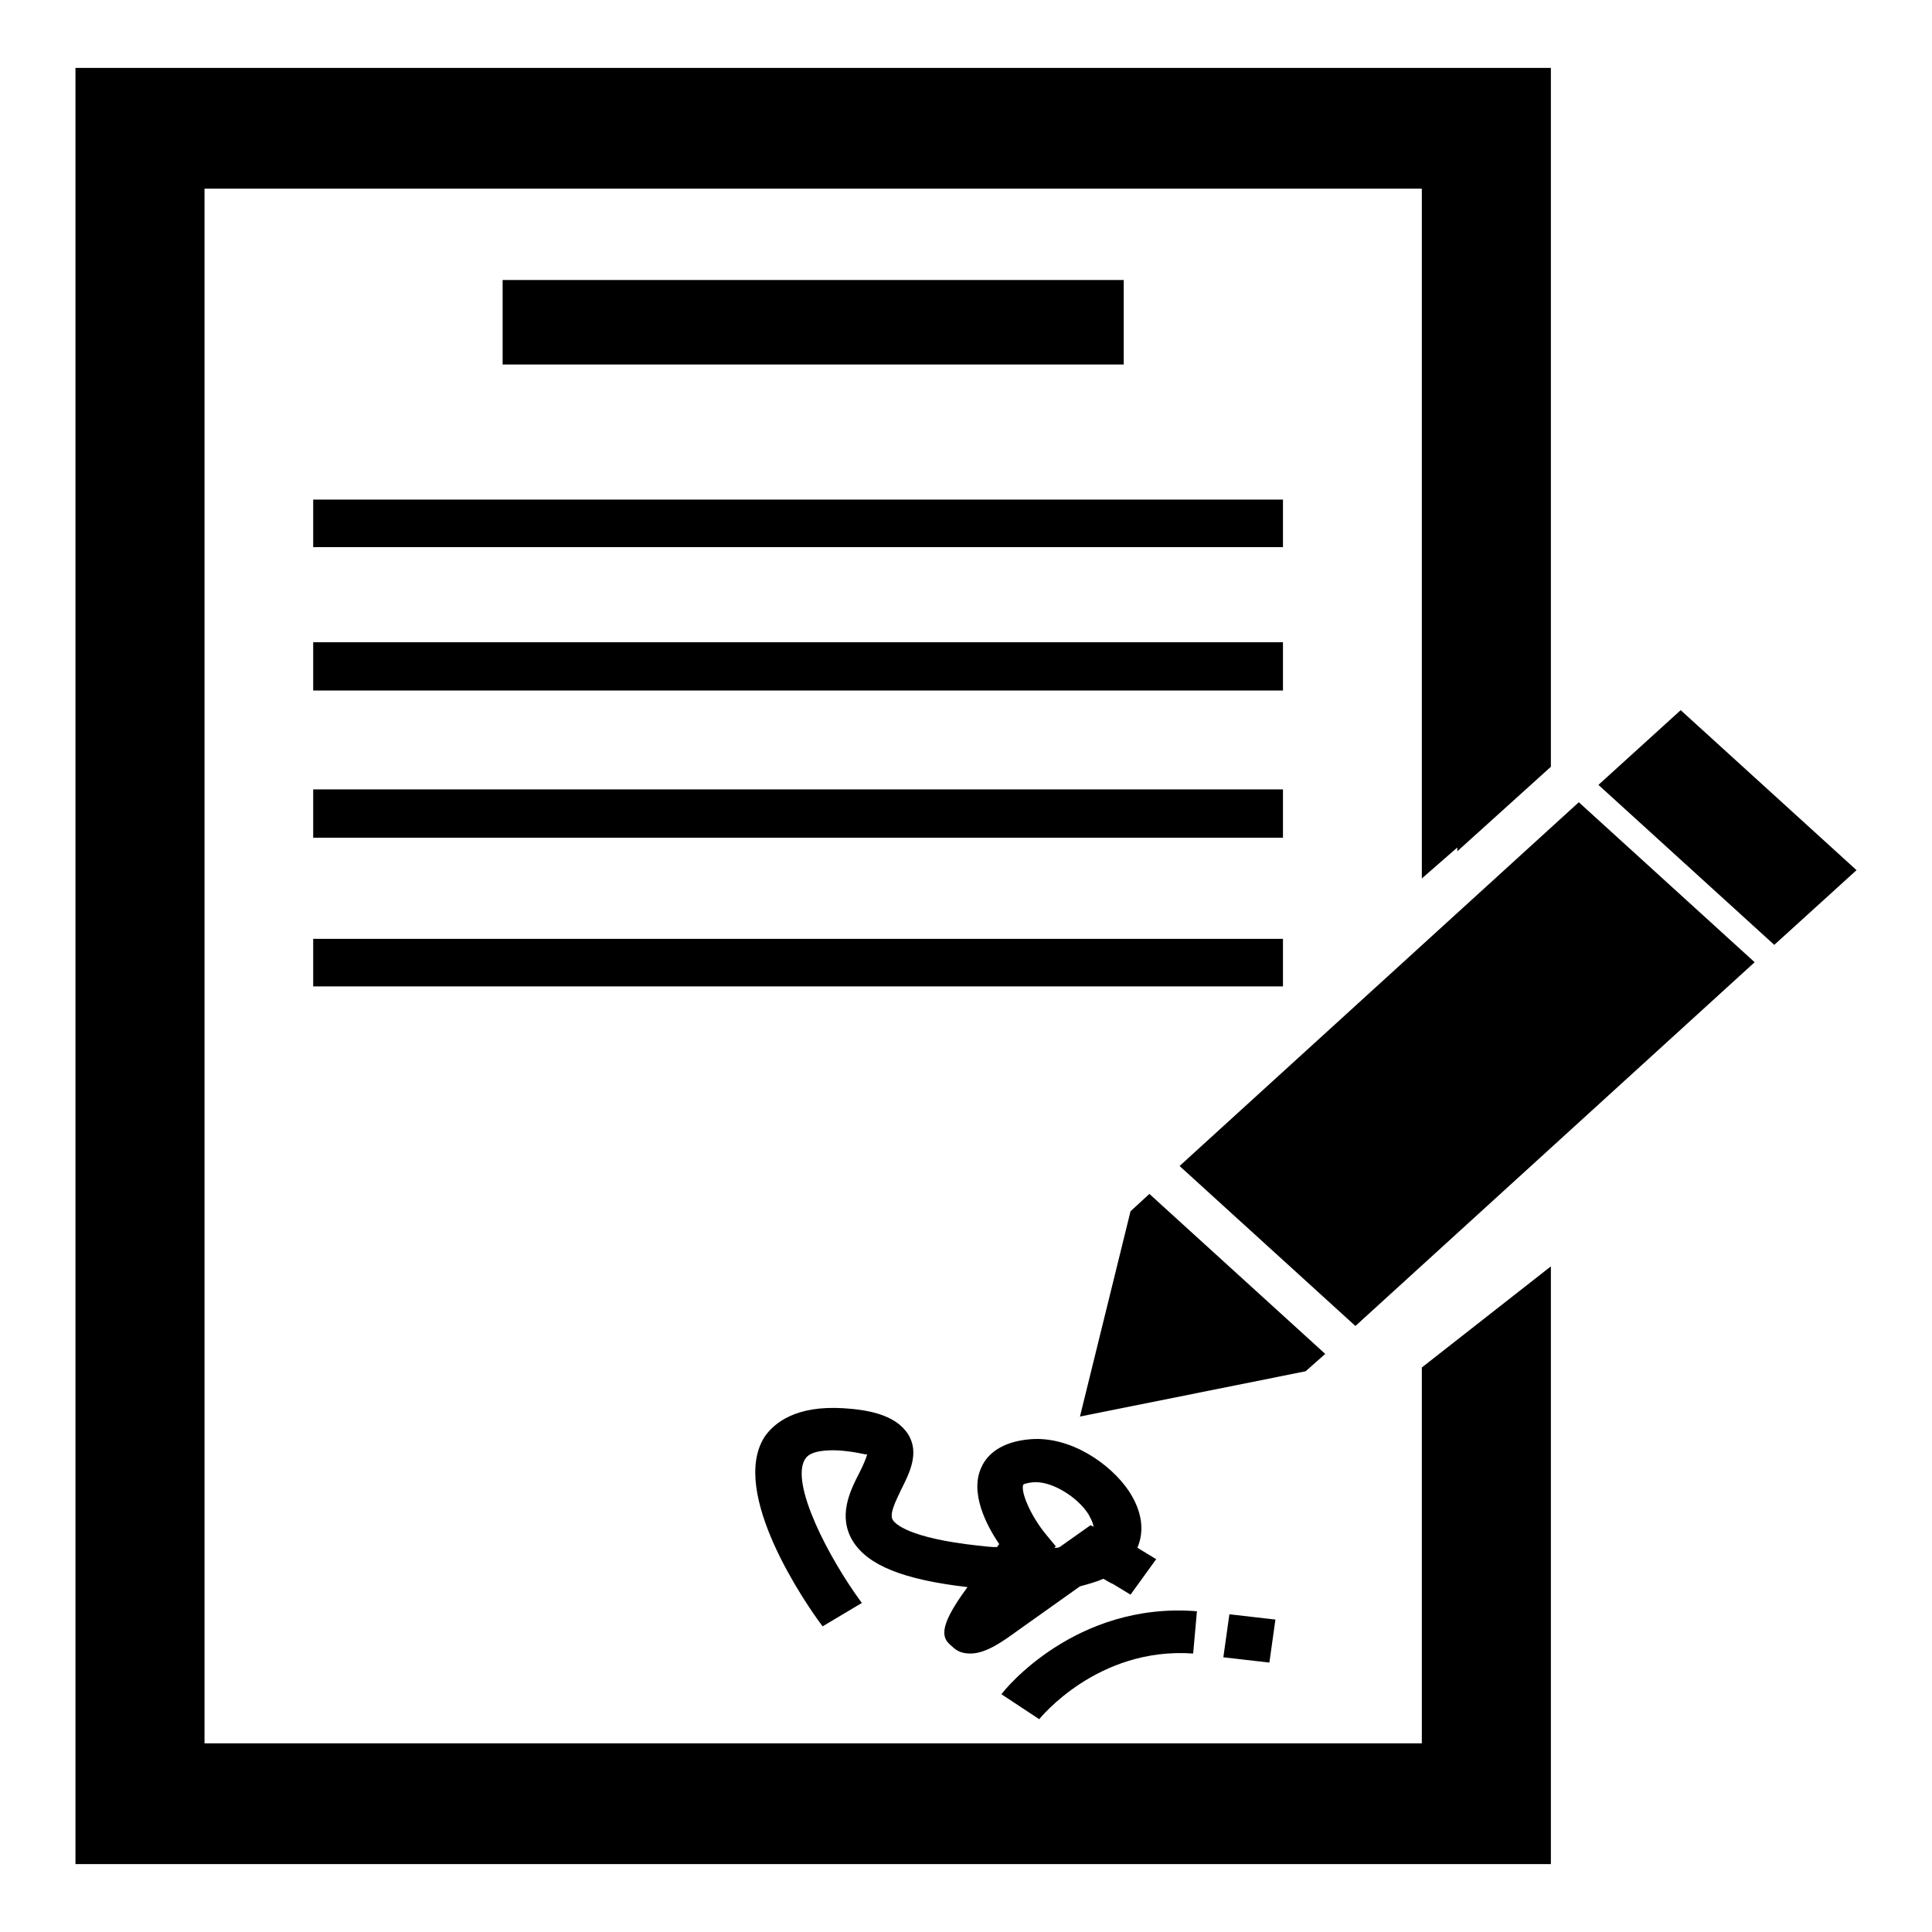
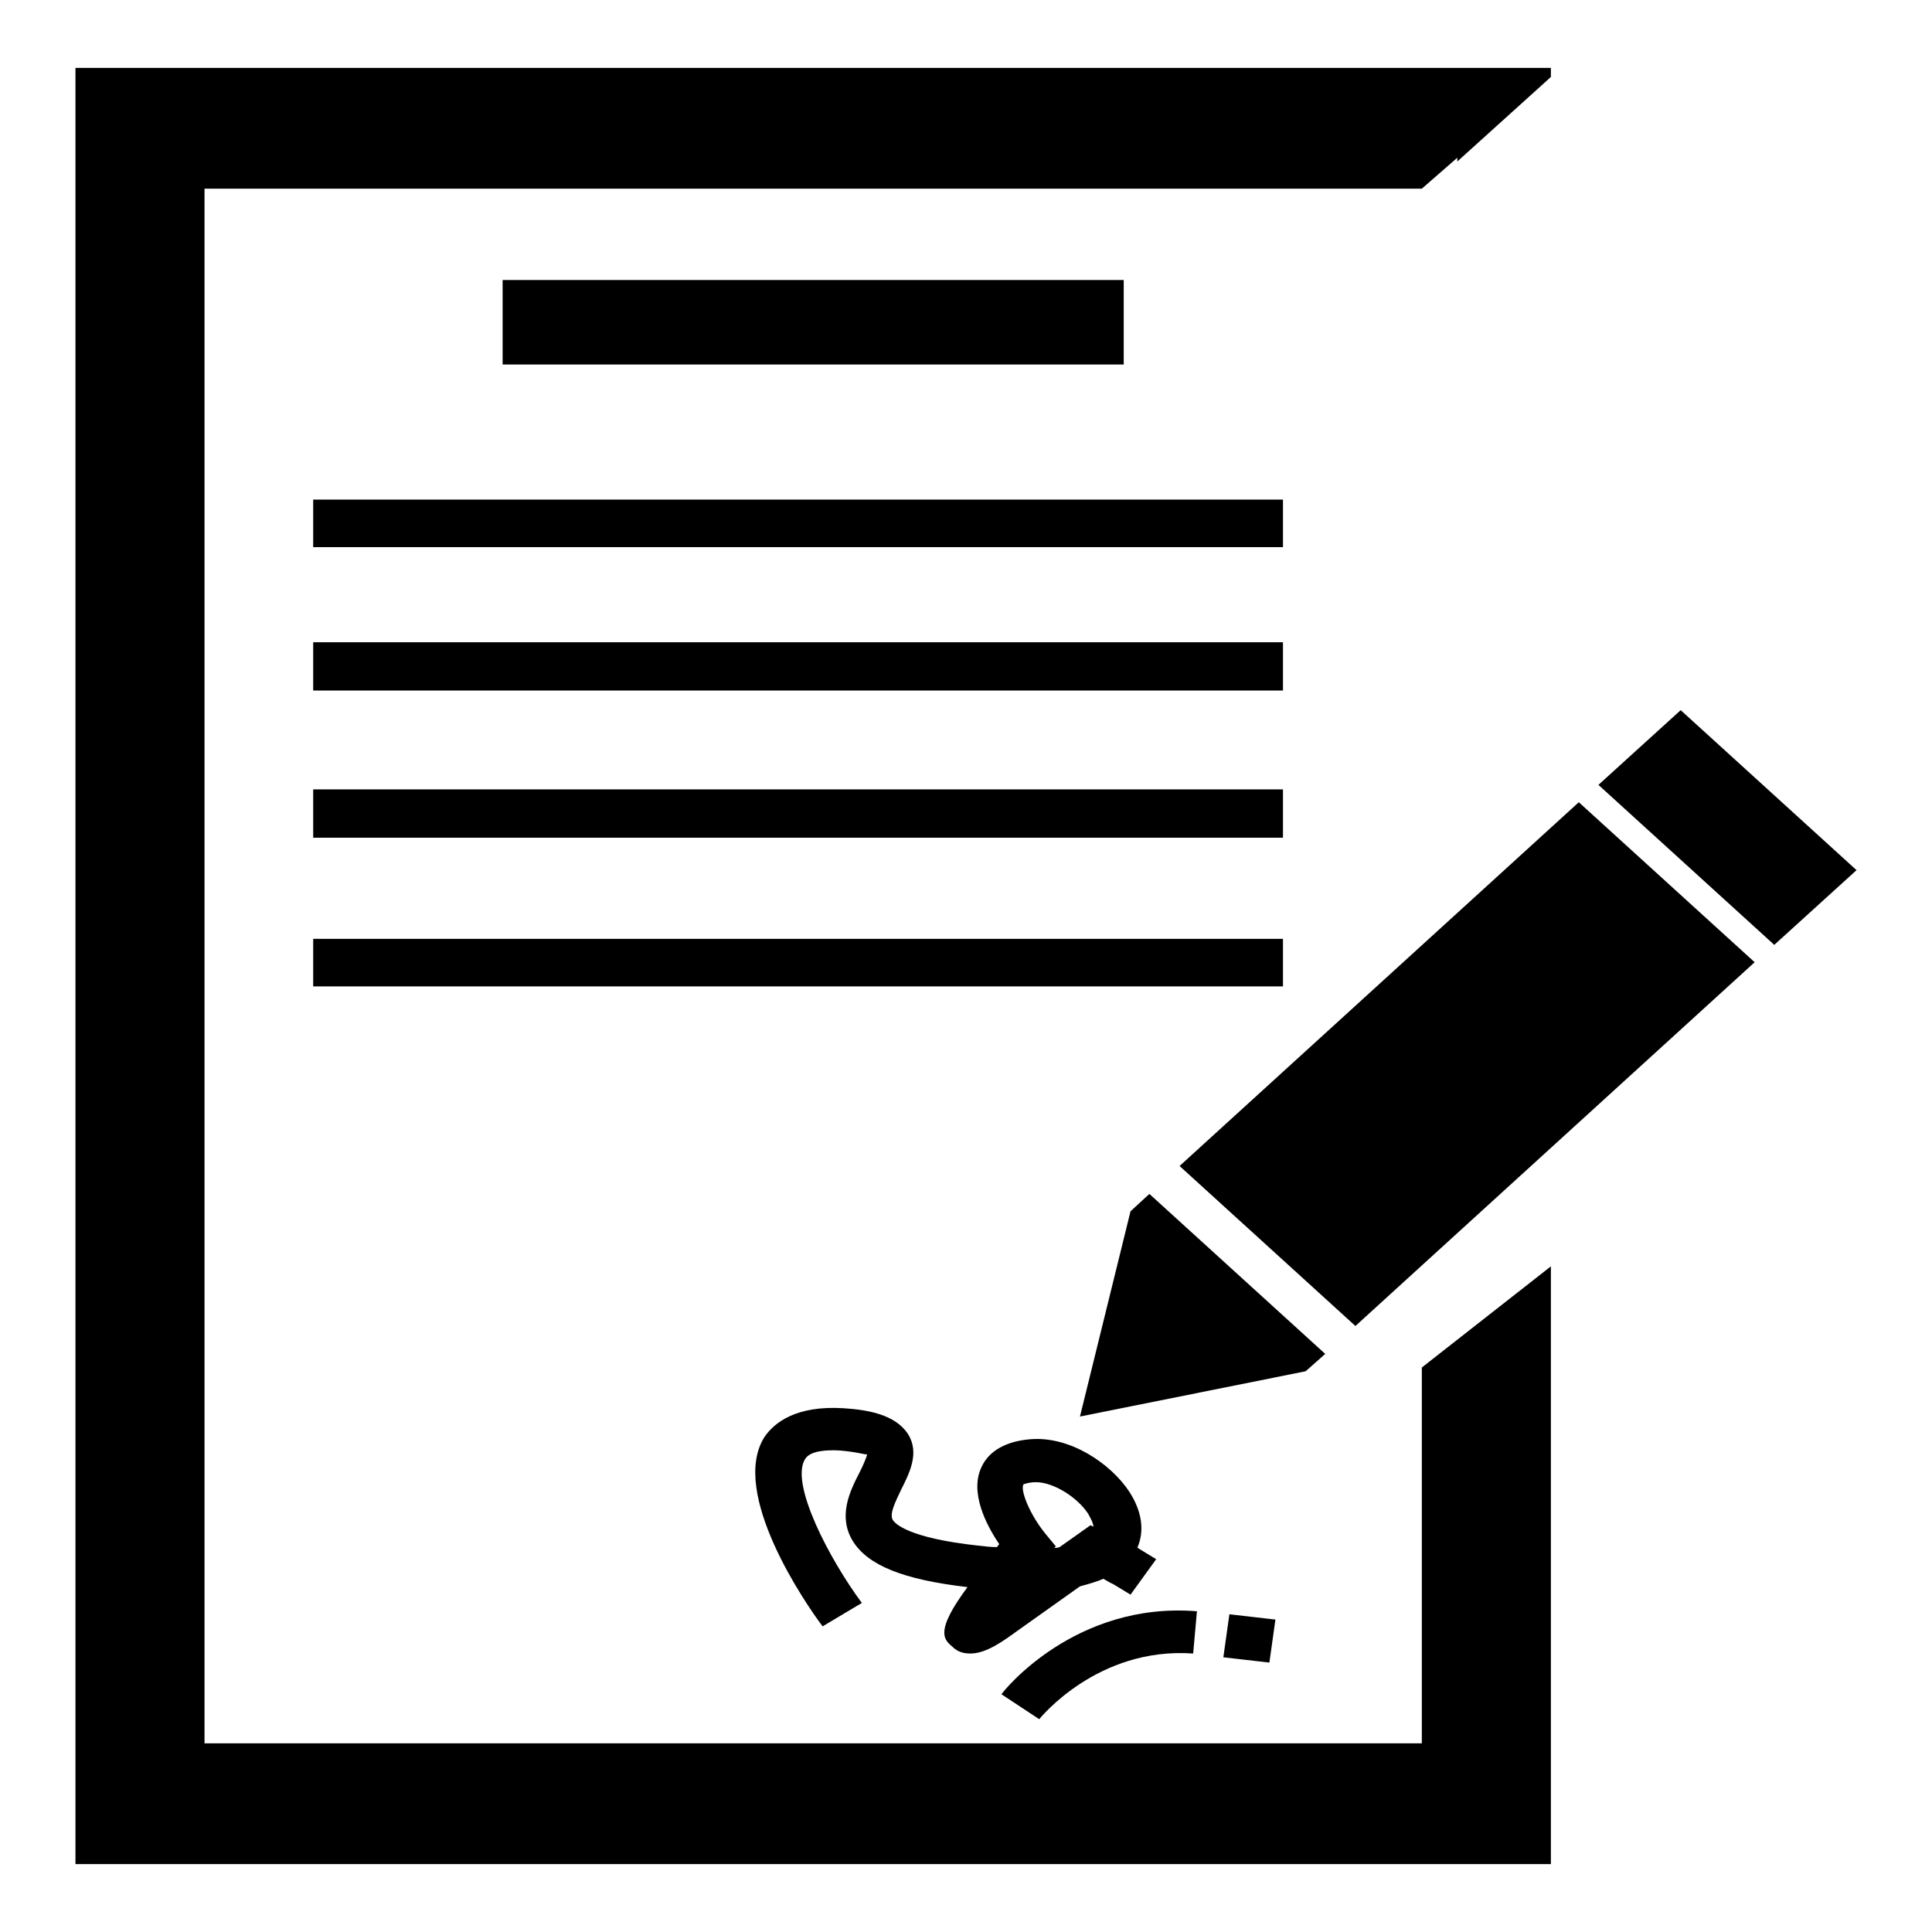
<svg xmlns="http://www.w3.org/2000/svg" version="1.1" x="0px" y="0px" viewBox="0 0 256 256" enable-background="new 0 0 256 256" xml:space="preserve">
  <g>
    <g>
-       <path fill="#000000" d="M126.2,218.2c0.7,0.7,1.5,0.9,2.4,0.9c2.1,0,4.4-1.7,6.2-3l8.3-5.9c1.1-0.3,2.2-0.6,3.1-1c0.4,0.2,0.8,0.5,1.3,0.7l2.3,1.4l3.4-4.7l-2.3-1.4c-0.1-0.1-0.1-0.1-0.2-0.1c1-2.3,0.6-4.9-1.1-7.5c-2.4-3.6-7.7-7.3-13-6.9c-4,0.3-5.8,2.1-6.5,3.6c-1.7,3.4,0.6,7.8,2.3,10.3c-0.1,0.1-0.2,0.3-0.3,0.4c-0.8,0-1.6-0.1-2.5-0.2c-9.2-1-11-2.9-11.3-3.4c-0.5-0.8,0.4-2.5,1.1-4c1.1-2.2,2.5-4.9,0.9-7.4c-1.7-2.6-5.4-3.2-8.5-3.4c-6.3-0.4-9.2,1.9-10.5,3.8c-4.7,7.4,5.5,22.2,7.7,25.1l5.2-3.1c-4.3-5.8-9.6-15.9-7.5-19.1c0.7-1.1,2.9-1.2,4.6-1.1c2.4,0.2,3.4,0.6,3.6,0.5c-0.1,0.5-0.6,1.6-1,2.4c-1.3,2.5-2.9,5.8-0.9,9.1c2,3.2,6.6,5.1,15.2,6.1C123.9,216.1,125,217.2,126.2,218.2z M188.4,181.2V231H27.1V25h161.3v91.4l4.7-4.1v0.5l12.4-11.2l0,0l0,0V9l0,0H10l0,0V247l0,0h195.5l0,0v-79.2l0,0l0,0L188.4,181.2z M211.8,104L211.8,104l23.3,21.2l0,0l10.9-9.9l0,0l-23.3-21.2l0,0L211.8,104L211.8,104z M156.3,154.5l23.3,21.2l0,0l52.9-48.2l0,0l-23.3-21.2l0,0L156.3,154.5L156.3,154.5z M143.1,187.7L143.1,187.7l29.9-6l0,0l2.6-2.3l0,0l-23.3-21.2l0,0l-2.5,2.3L143.1,187.7z M135.6,196.7c0,0,0.3-0.2,1.4-0.3c0.1,0,0.2,0,0.3,0c2.2,0,5.4,1.9,6.9,4.2c0.2,0.4,0.6,1,0.7,1.7l-0.4-0.2l-4.1,2.9c-0.2,0.1-0.5,0.1-0.7,0.1l0.2-0.2l-1.4-1.7C136.4,200.6,135.2,197.5,135.6,196.7L135.6,196.7z M158.1,219.1l0.5-5.6c-16.1-1.3-25.6,10.5-25.9,11l5,3.3C137.8,227.7,145.4,218.2,158.1,219.1L158.1,219.1z M168.2,220.3l0.8-5.7l-6.1-0.7l-0.8,5.7L168.2,220.3z M66.6,37.1h82.3v11.2H66.6V37.1z M41.5,66.2H170v6.3H41.5V66.2L41.5,66.2z M41.5,85.1H170v6.4H41.5V85.1L41.5,85.1z M41.5,104.6H170v6.4H41.5V104.6L41.5,104.6z M41.5,124.4H170v6.3H41.5V124.4L41.5,124.4z" />
+       <path fill="#000000" d="M126.2,218.2c0.7,0.7,1.5,0.9,2.4,0.9c2.1,0,4.4-1.7,6.2-3l8.3-5.9c1.1-0.3,2.2-0.6,3.1-1c0.4,0.2,0.8,0.5,1.3,0.7l2.3,1.4l3.4-4.7l-2.3-1.4c-0.1-0.1-0.1-0.1-0.2-0.1c1-2.3,0.6-4.9-1.1-7.5c-2.4-3.6-7.7-7.3-13-6.9c-4,0.3-5.8,2.1-6.5,3.6c-1.7,3.4,0.6,7.8,2.3,10.3c-0.1,0.1-0.2,0.3-0.3,0.4c-0.8,0-1.6-0.1-2.5-0.2c-9.2-1-11-2.9-11.3-3.4c-0.5-0.8,0.4-2.5,1.1-4c1.1-2.2,2.5-4.9,0.9-7.4c-1.7-2.6-5.4-3.2-8.5-3.4c-6.3-0.4-9.2,1.9-10.5,3.8c-4.7,7.4,5.5,22.2,7.7,25.1l5.2-3.1c-4.3-5.8-9.6-15.9-7.5-19.1c0.7-1.1,2.9-1.2,4.6-1.1c2.4,0.2,3.4,0.6,3.6,0.5c-0.1,0.5-0.6,1.6-1,2.4c-1.3,2.5-2.9,5.8-0.9,9.1c2,3.2,6.6,5.1,15.2,6.1C123.9,216.1,125,217.2,126.2,218.2z M188.4,181.2V231H27.1V25h161.3l4.7-4.1v0.5l12.4-11.2l0,0l0,0V9l0,0H10l0,0V247l0,0h195.5l0,0v-79.2l0,0l0,0L188.4,181.2z M211.8,104L211.8,104l23.3,21.2l0,0l10.9-9.9l0,0l-23.3-21.2l0,0L211.8,104L211.8,104z M156.3,154.5l23.3,21.2l0,0l52.9-48.2l0,0l-23.3-21.2l0,0L156.3,154.5L156.3,154.5z M143.1,187.7L143.1,187.7l29.9-6l0,0l2.6-2.3l0,0l-23.3-21.2l0,0l-2.5,2.3L143.1,187.7z M135.6,196.7c0,0,0.3-0.2,1.4-0.3c0.1,0,0.2,0,0.3,0c2.2,0,5.4,1.9,6.9,4.2c0.2,0.4,0.6,1,0.7,1.7l-0.4-0.2l-4.1,2.9c-0.2,0.1-0.5,0.1-0.7,0.1l0.2-0.2l-1.4-1.7C136.4,200.6,135.2,197.5,135.6,196.7L135.6,196.7z M158.1,219.1l0.5-5.6c-16.1-1.3-25.6,10.5-25.9,11l5,3.3C137.8,227.7,145.4,218.2,158.1,219.1L158.1,219.1z M168.2,220.3l0.8-5.7l-6.1-0.7l-0.8,5.7L168.2,220.3z M66.6,37.1h82.3v11.2H66.6V37.1z M41.5,66.2H170v6.3H41.5V66.2L41.5,66.2z M41.5,85.1H170v6.4H41.5V85.1L41.5,85.1z M41.5,104.6H170v6.4H41.5V104.6L41.5,104.6z M41.5,124.4H170v6.3H41.5V124.4L41.5,124.4z" />
    </g>
  </g>
</svg>